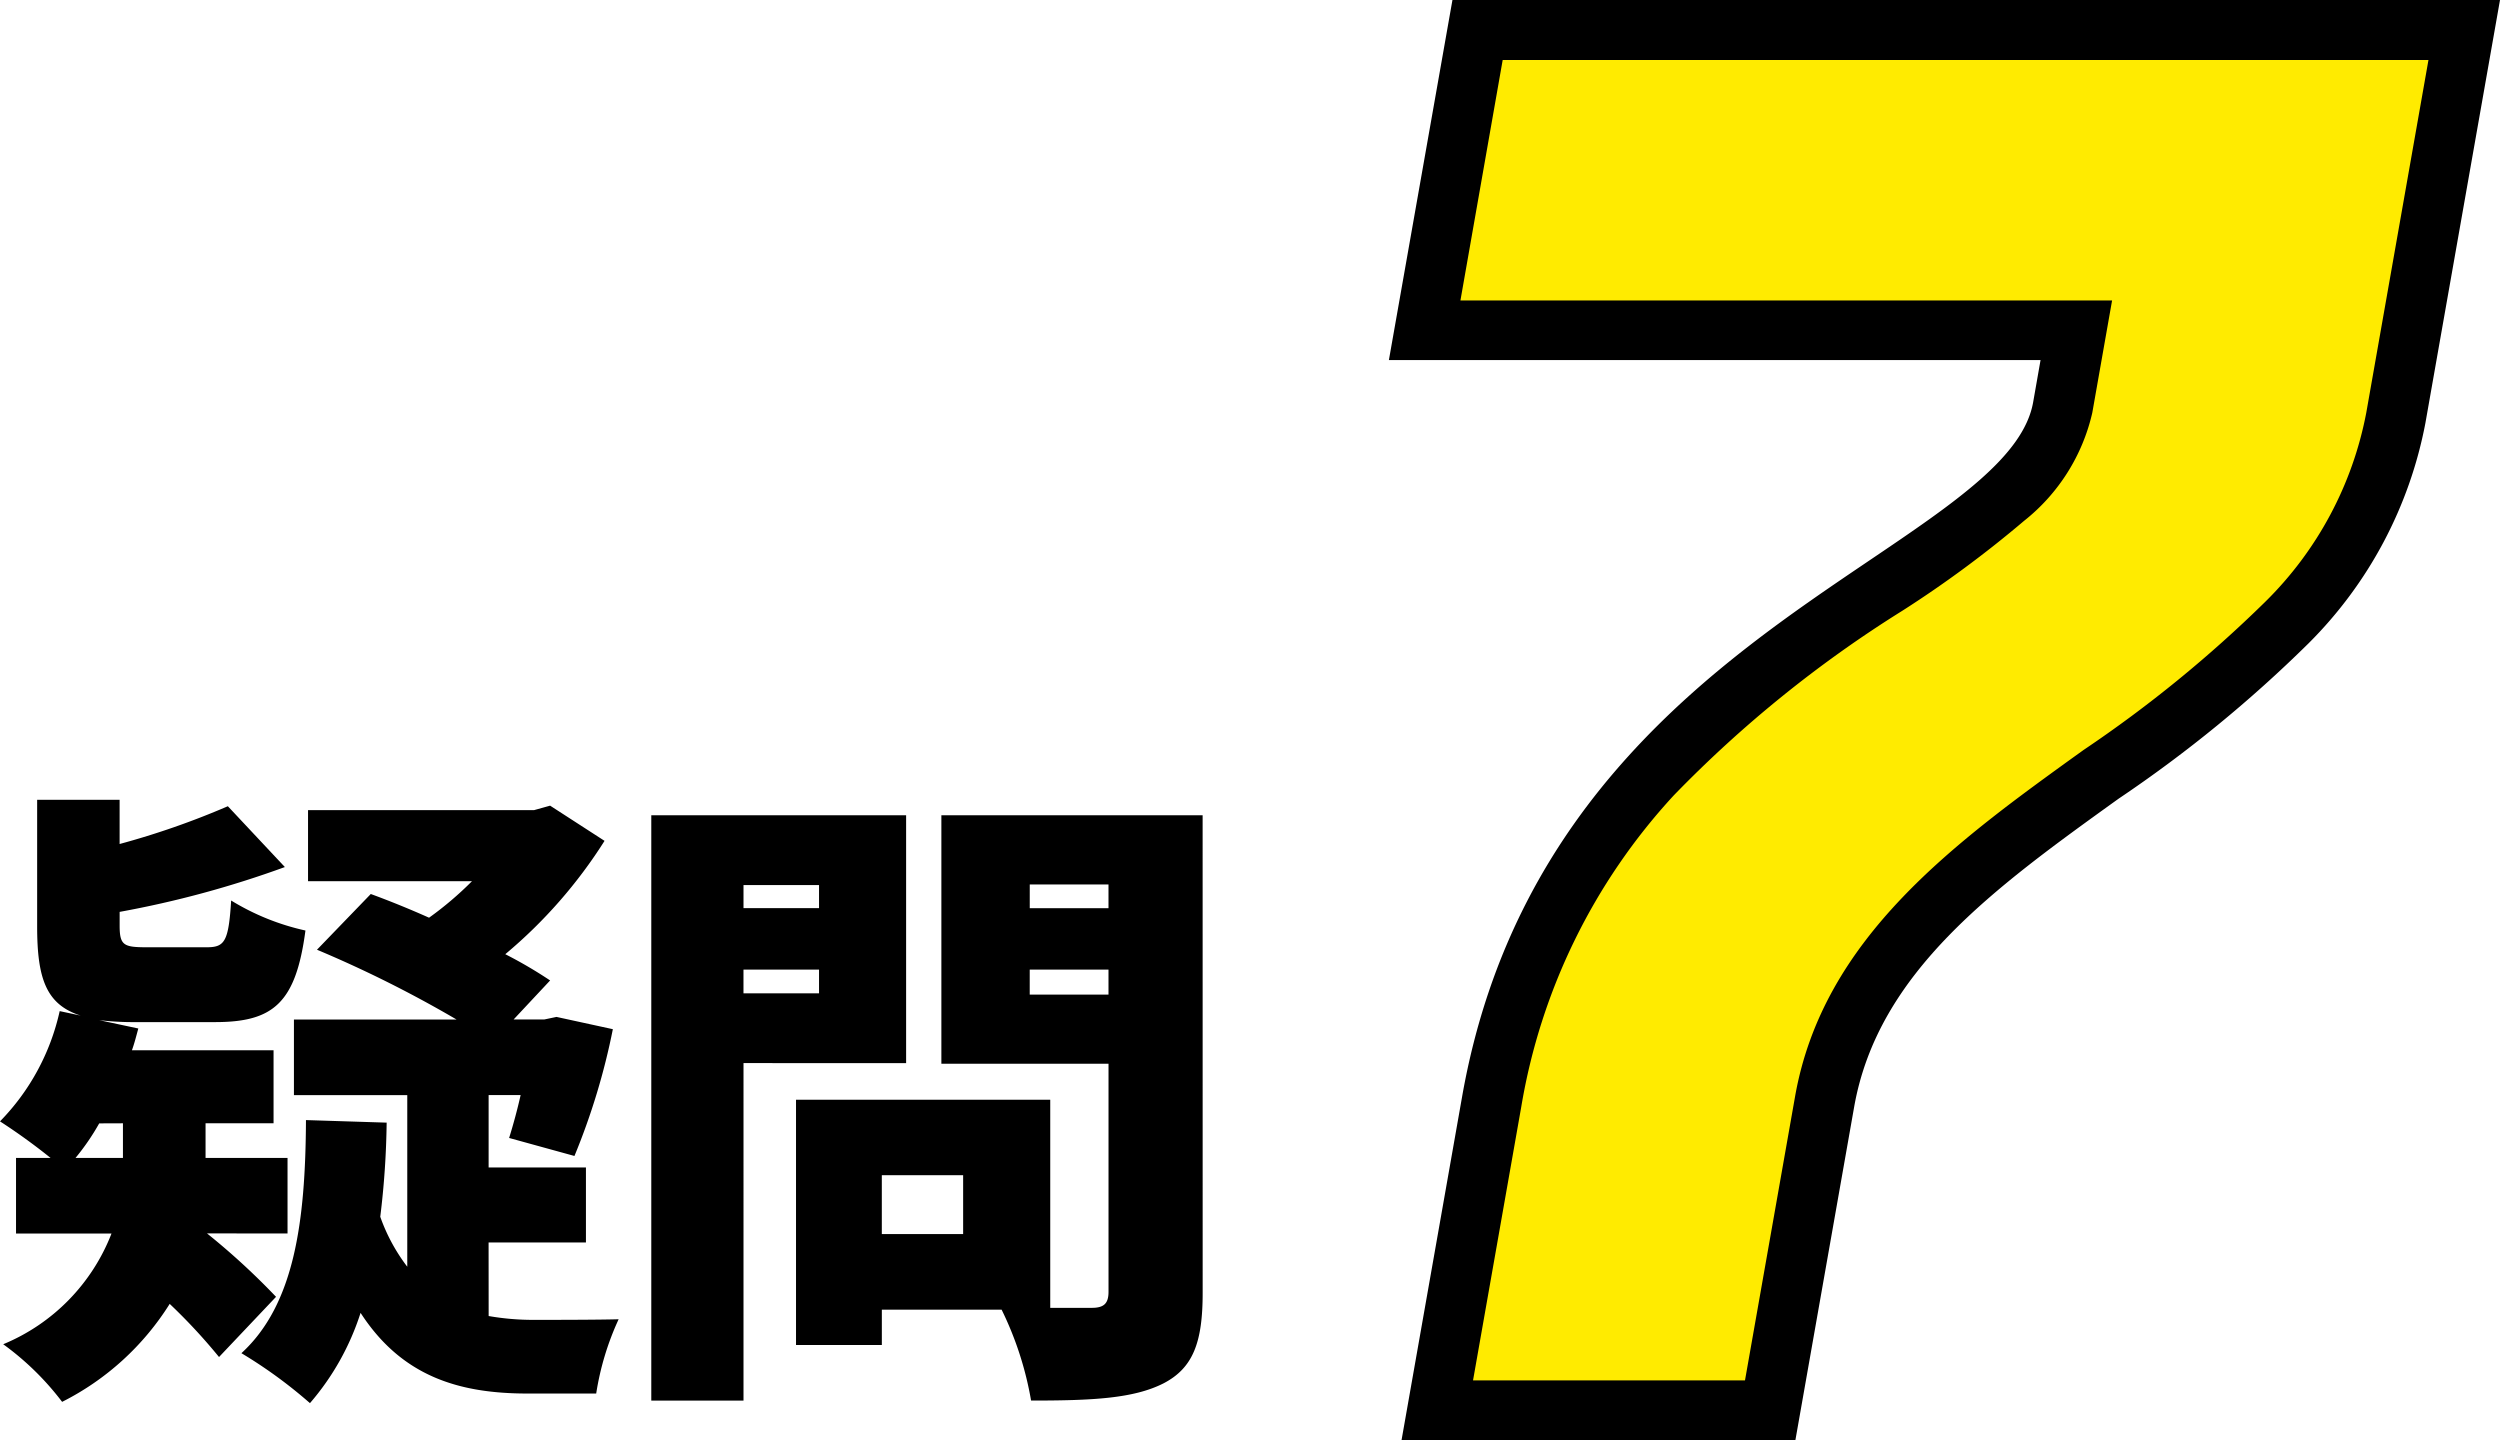
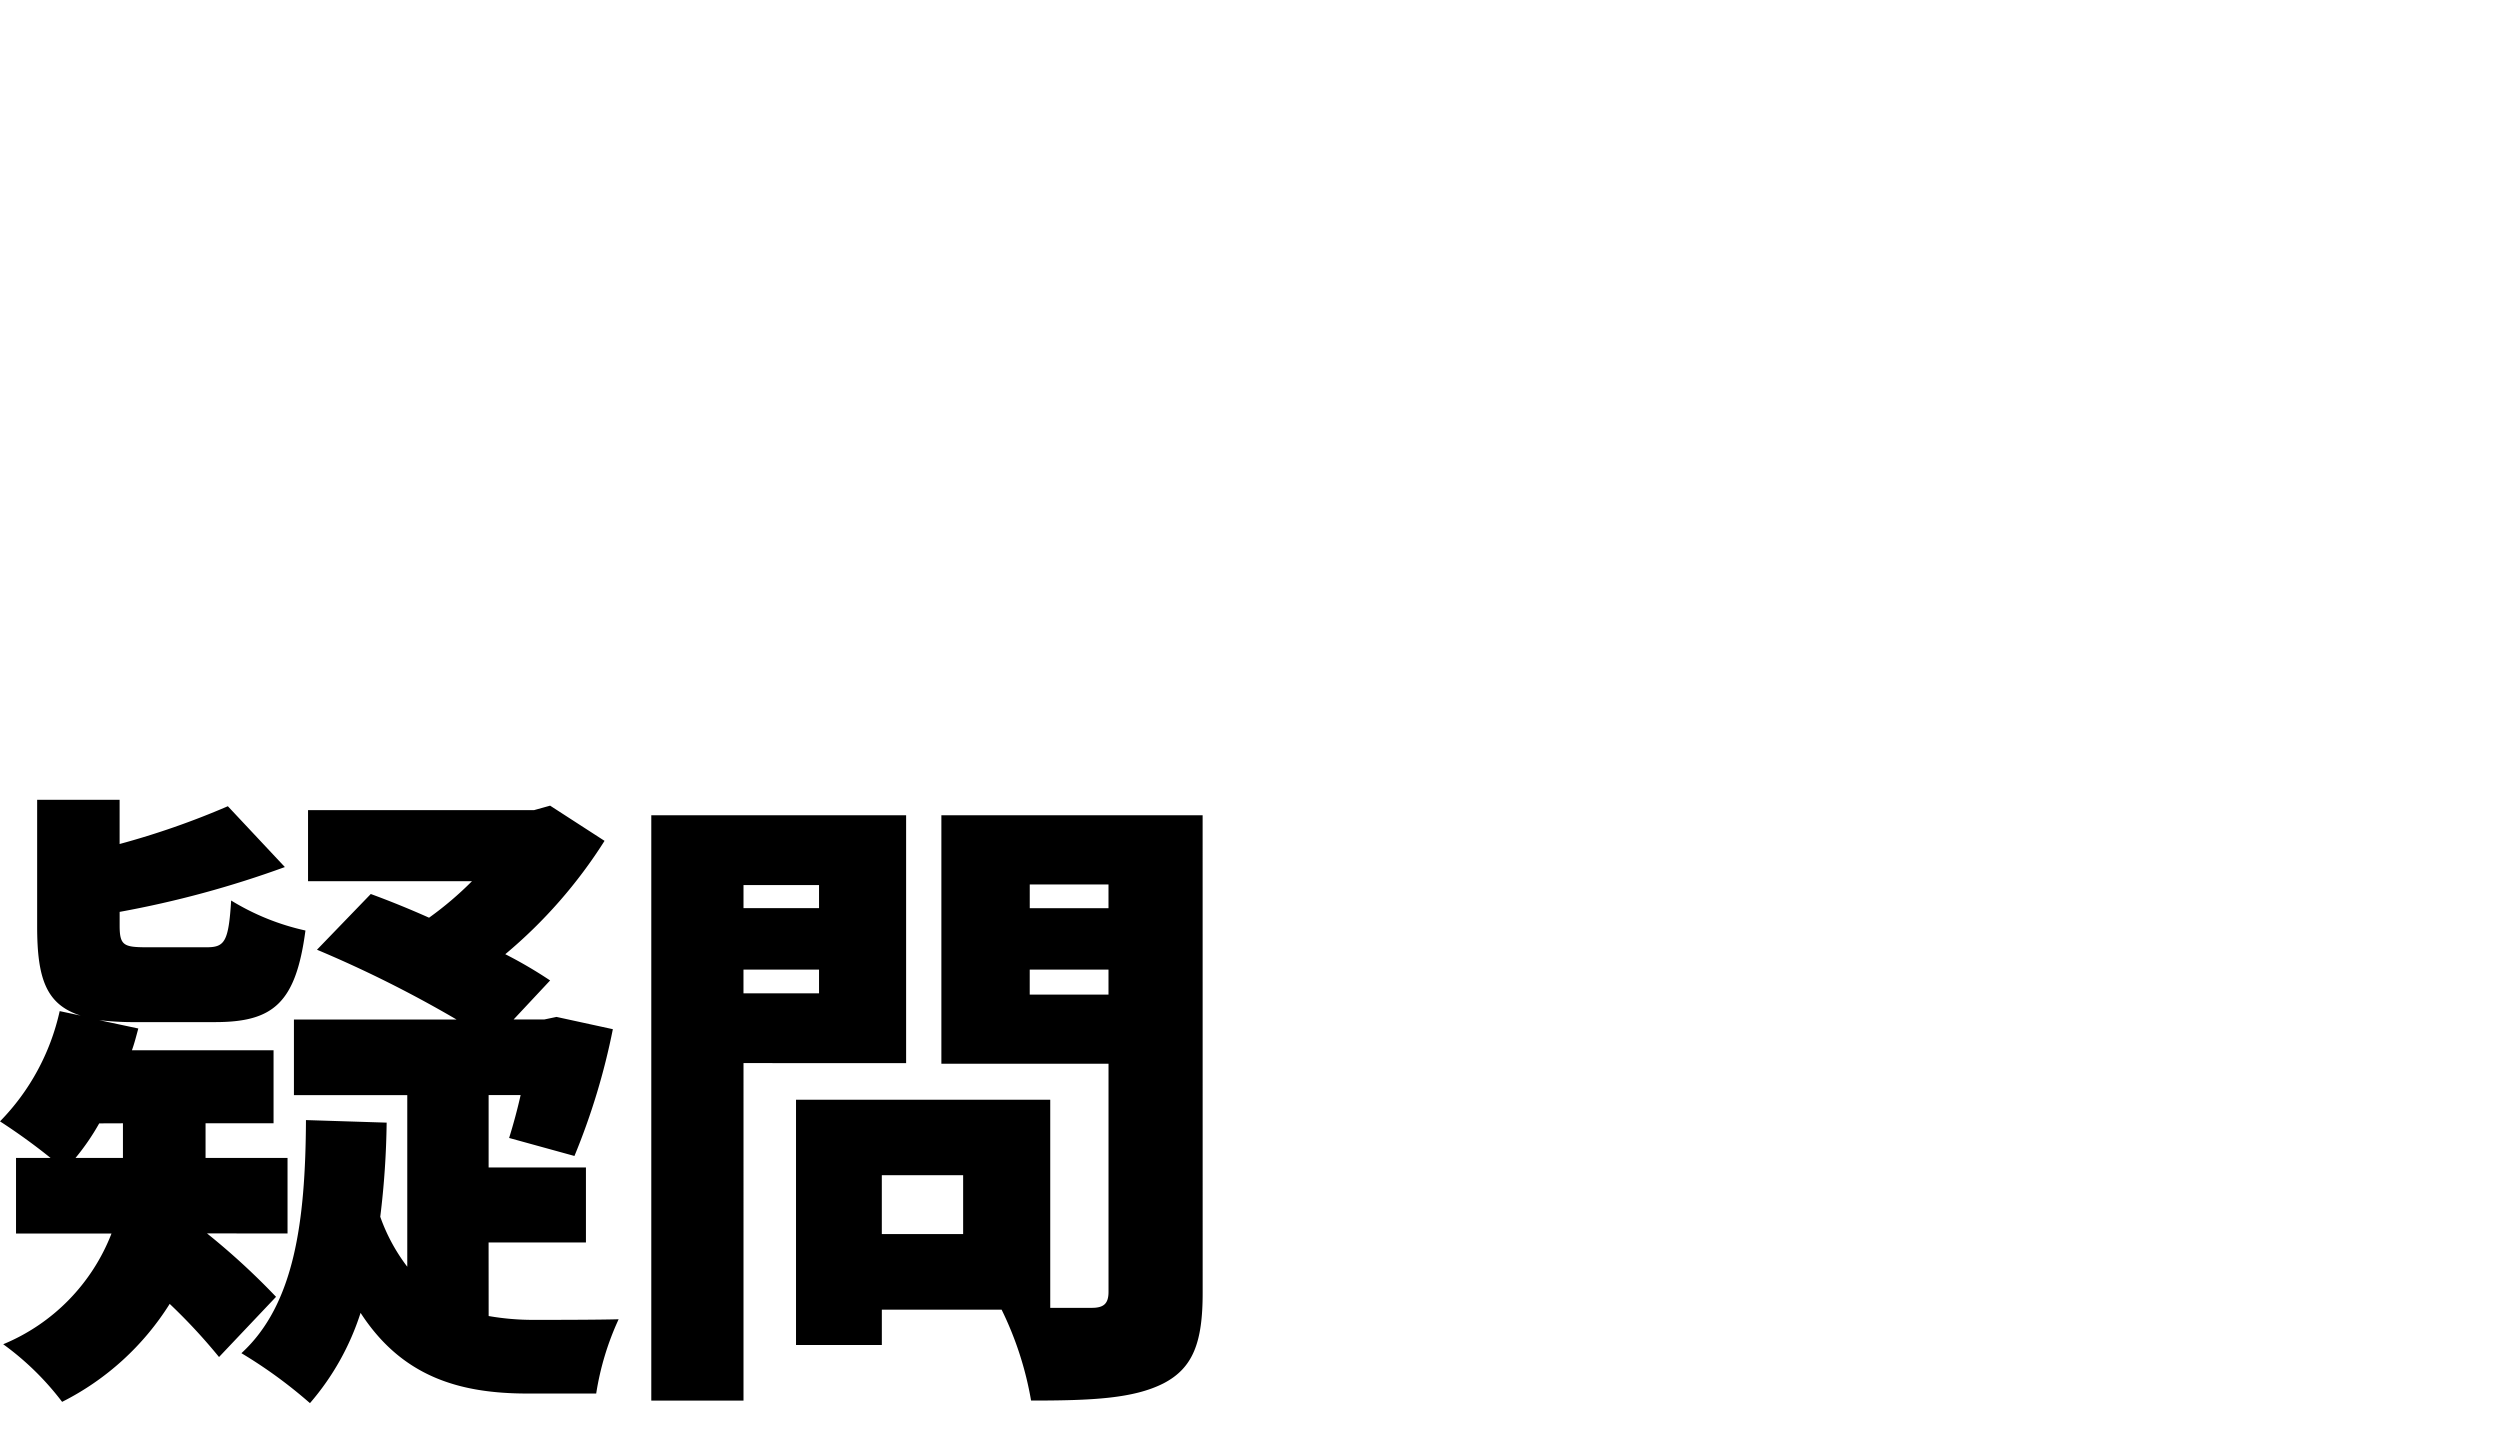
<svg xmlns="http://www.w3.org/2000/svg" width="83.311" height="48" viewBox="0 0 83.311 48">
  <path d="M4.097 37.433v1.155H2.516a7.805 7.805 0 00.79-1.152zm5.485 3.671v-2.516H6.85v-1.155h2.266V35h-4.72c.085-.235.149-.491.213-.726l-1.3-.277a9.846 9.846 0 001.2.064H7.17c1.942 0 2.689-.64 3.009-3.052a8.036 8.036 0 01-2.476-1c-.085 1.366-.213 1.558-.811 1.558H4.887c-.768 0-.9-.064-.9-.726v-.453a33.573 33.573 0 005.506-1.494l-1.9-2.027a26.756 26.756 0 01-3.607 1.259v-1.473H1.238v4.225c0 1.729.3 2.6 1.451 2.966l-.7-.149A7.6 7.6 0 010 37.369a20.184 20.184 0 011.686 1.219H.534v2.518h3.182a6.557 6.557 0 01-3.609 3.69 9.344 9.344 0 011.963 1.92 9.011 9.011 0 003.585-3.265 18.973 18.973 0 011.644 1.771l1.9-2.006a23.57 23.57 0 00-2.3-2.113zm6.7.3h3.244v-2.5h-3.243v-2.412h1.067a18.692 18.692 0 01-.384 1.43l2.177.6a22.6 22.6 0 001.28-4.225l-1.878-.409-.405.085h-1.024l1.216-1.3a14.664 14.664 0 00-1.494-.875 16.194 16.194 0 003.308-3.777l-1.814-1.173-.534.149h-7.533v2.369h5.463a11.305 11.305 0 01-1.43 1.216 30.72 30.72 0 00-1.942-.79l-1.793 1.857a39.414 39.414 0 014.653 2.327H9.795v2.518h3.777v5.719a6.065 6.065 0 01-.9-1.665 28.255 28.255 0 00.213-3.137l-2.689-.085c-.016 3.372-.38 6.147-2.151 7.768a15.722 15.722 0 012.284 1.665 8.612 8.612 0 001.687-3.009c1.386 2.138 3.307 2.689 5.569 2.689h2.283a9.279 9.279 0 01.748-2.476c-.683.021-2.326.021-2.838.021a8.641 8.641 0 01-1.494-.128zm15.814-.279h-2.71v-1.963h2.71zm-7.32-8.024v-.79h2.518v.79zm9.539.043v-.832h2.625v.832zm-7.021-3.649v.768h-2.517v-.768zm9.646-.021v.79h-2.624v-.79zm-6.744 5.954v-8.26h-8.492v19.506h3.073V35.427zm9.881-8.259h-8.706v8.28h5.57v7.6c0 .384-.149.534-.555.534h-1.387v-6.936h-8.472v8.174h2.86v-1.178h3.991a11.158 11.158 0 01.982 3.03c2.027 0 3.415-.064 4.418-.576.982-.512 1.3-1.366 1.3-3.009z" />
-   <path d="M82.119 1l-2.278 12.919c-1.908 10.824-17.273 12.787-19.037 22.8L58.99 47H47.896l1.813-10.283c2.7-15.287 18-17.318 19.029-23.135l.453-2.57H47.476L49.242 1z" fill="#ffeb00" />
-   <path d="M48.402 0h34.909l-2.485 14.093a14.077 14.077 0 01-3.892 7.343 43.845 43.845 0 01-6.333 5.18c-4.125 2.966-8.018 5.767-8.813 10.275L59.829 48H46.704l2.02-11.456c1.741-9.873 8.559-14.478 13.538-17.844 2.891-1.952 5.174-3.494 5.492-5.3L68 12H46.284zm32.525 2H50.076l-1.408 8.012h21.716l-.66 3.744a6.416 6.416 0 01-2.272 3.6 37.346 37.346 0 01-4.07 3.005 40.329 40.329 0 00-7.606 6.146 20.216 20.216 0 00-5.082 10.384L49.088 46h9.063l1.668-9.456c.936-5.309 5.348-8.482 9.614-11.551a42.382 42.382 0 006.048-4.931 11.985 11.985 0 003.375-6.315z" />
</svg>